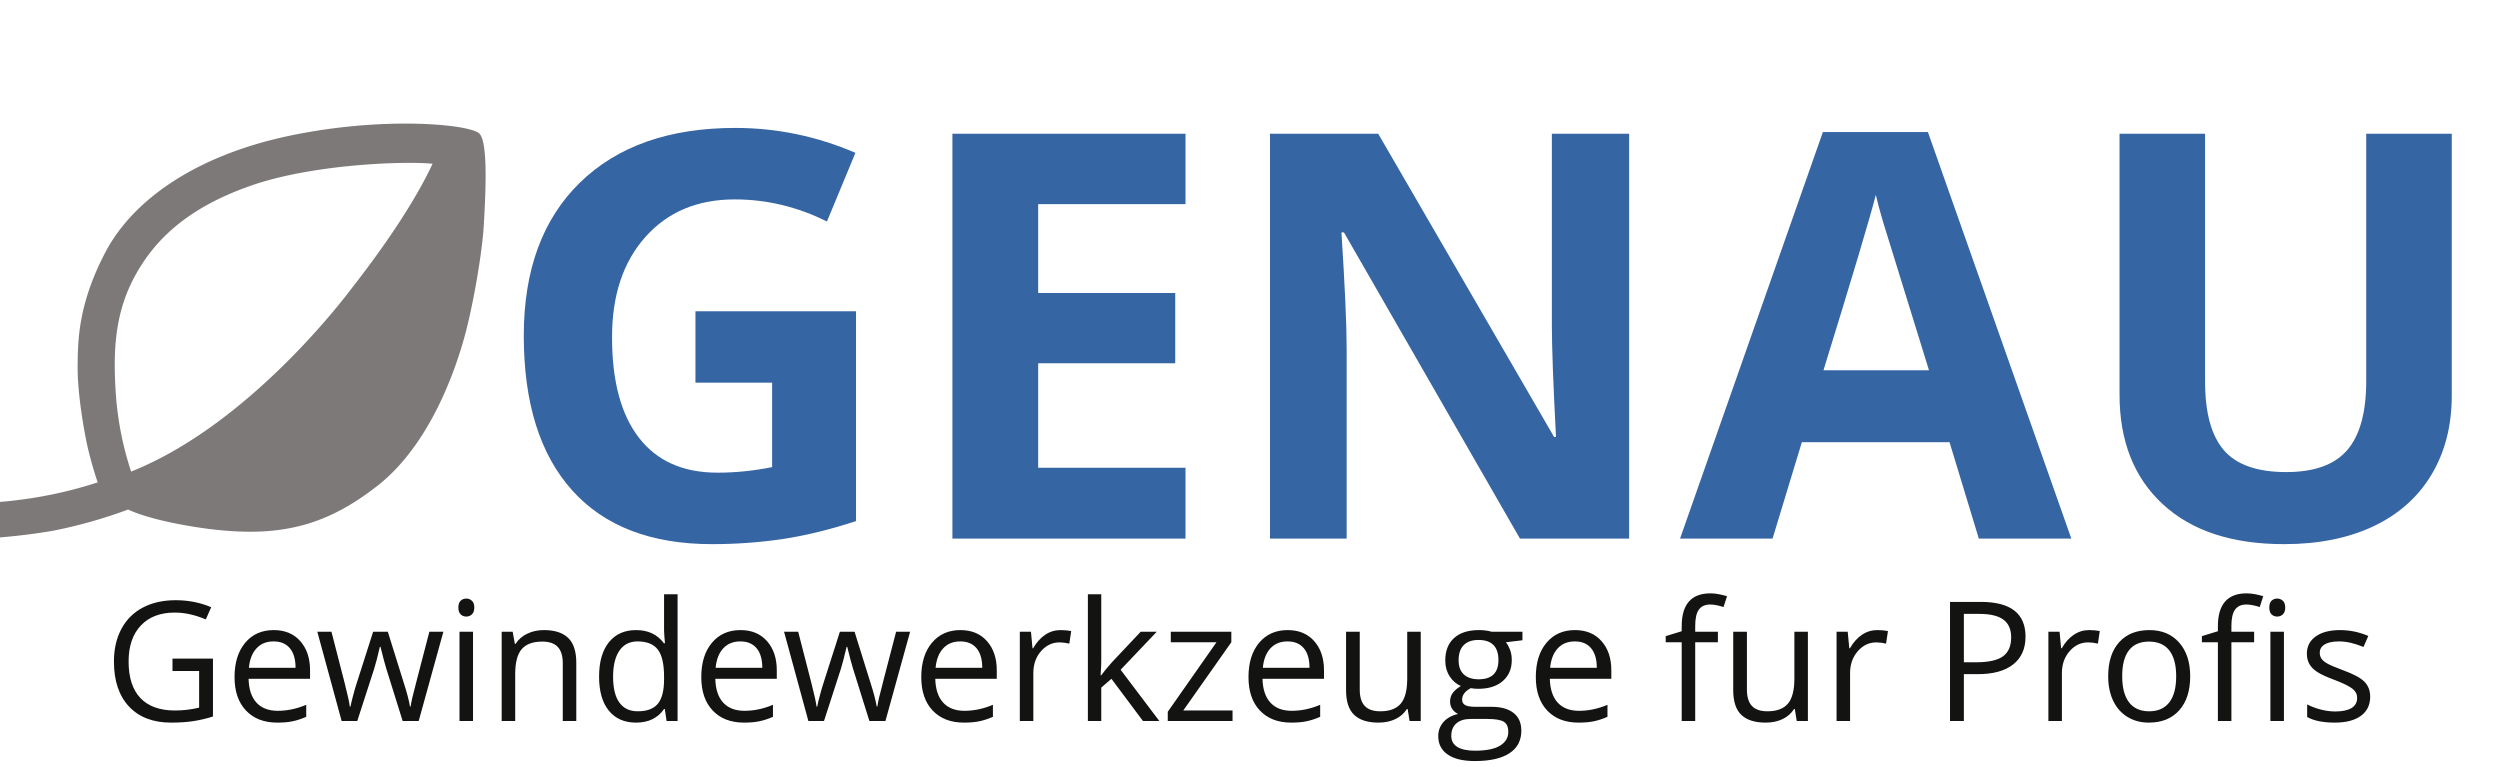
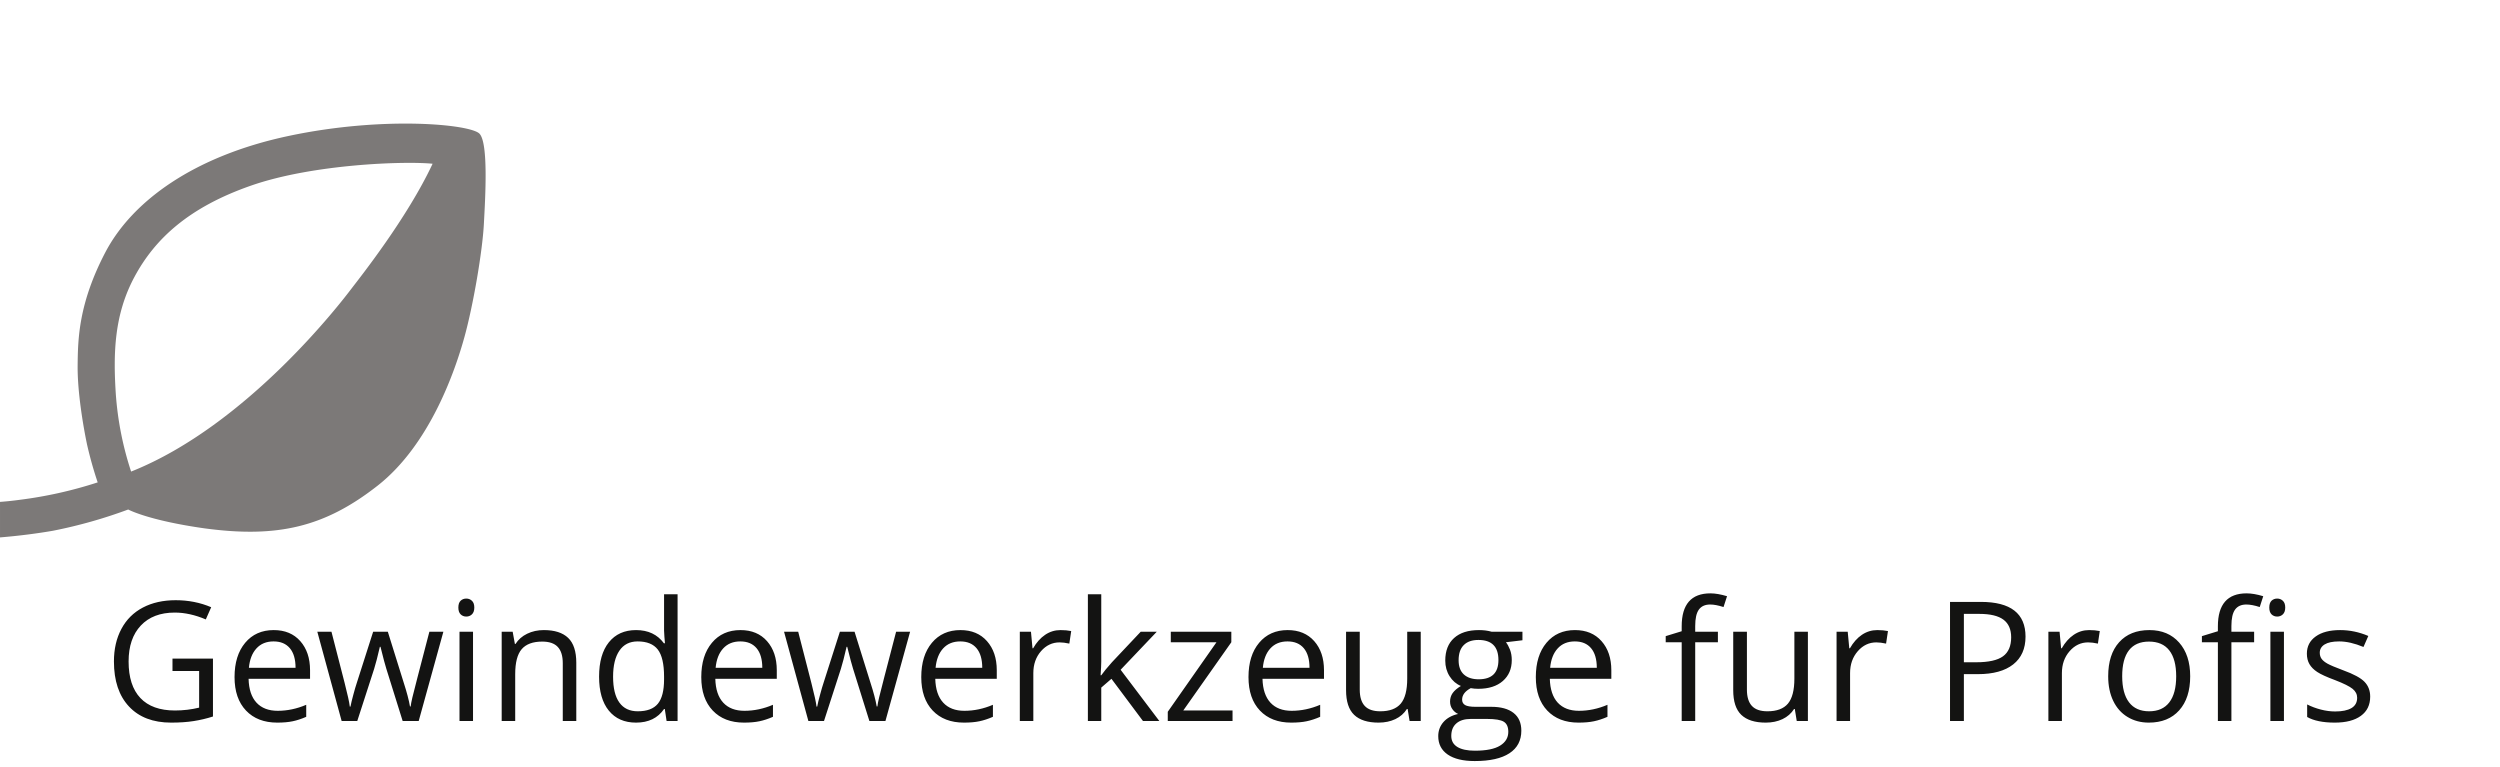
<svg xmlns="http://www.w3.org/2000/svg" height="132.495" version="1.1" width="431.68" style="overflow: hidden; position: relative;" viewBox="35.16 93.212 431.68 132.495" preserveAspectRatio="xMinYMin" id="main_svg">
  <desc style="-webkit-tap-highlight-color: rgba(0, 0, 0, 0);">Created with Logotizer</desc>
  <defs style="-webkit-tap-highlight-color: rgba(0, 0, 0, 0);" />
-   <path fill="#3565a3" stroke="none" d="M-82.24,-17.18Q-82.24,-25.48,-77.5,-30.12Q-72.75,-34.76,-64.34,-34.76Q-59.06,-34.76,-54.17,-32.65L-56.58,-26.84Q-60.33,-28.71,-64.39,-28.71Q-69.1,-28.71,-71.93,-25.55Q-74.77,-22.38,-74.77,-17.04Q-74.77,-11.46,-72.48,-8.52Q-70.2,-5.58,-65.84,-5.58Q-63.56,-5.58,-61.22,-6.05L-61.22,-13.2L-67.71,-13.2L-67.71,-19.24L-54.12,-19.24L-54.12,-1.48Q-57.42,-0.4,-60.34,0.04Q-63.26,0.47,-66.31,0.47Q-74.06,0.47,-78.15,-4.09Q-82.24,-8.65,-82.24,-17.18ZM-45.96,0L-45.96,-34.27L-26.23,-34.27L-26.23,-28.31L-38.7,-28.31L-38.7,-20.79L-27.1,-20.79L-27.1,-14.84L-38.7,-14.84L-38.7,-6L-26.23,-6L-26.23,0L-45.96,0ZM-19.08,0L-19.08,-34.27L-9.92,-34.27L4.97,-8.6L5.13,-8.6Q4.78,-15.28,4.78,-18.05L4.78,-34.27L11.32,-34.27L11.32,0L2.08,0L-12.82,-25.92L-13.03,-25.92Q-12.59,-19.05,-12.59,-16.13L-12.59,0L-19.08,0ZM15.63,0L27.72,-34.41L36.61,-34.41L48.75,0L40.92,0L38.44,-8.16L25.94,-8.16L23.46,0L15.63,0M27.77,-14.25L36.7,-14.25Q33.26,-25.34,32.82,-26.79Q32.39,-28.24,32.2,-29.09Q31.43,-26.09,27.77,-14.25ZM52.83,-12.19L52.83,-34.27L60.07,-34.27L60.07,-13.29Q60.07,-9.33,61.66,-7.48Q63.26,-5.63,66.94,-5.63Q70.5,-5.63,72.1,-7.49Q73.71,-9.35,73.71,-13.34L73.71,-34.27L80.95,-34.27L80.95,-12.09Q80.95,-8.3,79.25,-5.44Q77.55,-2.58,74.34,-1.05Q71.13,0.47,66.75,0.47Q60.14,0.47,56.48,-2.92Q52.83,-6.3,52.83,-12.19Z" transform="matrix(2.04,0,0,2.04,293.372,186.212)" style="-webkit-tap-highlight-color: rgba(0, 0, 0, 0);" stroke-width="1" />
  <path fill="#7c7978" stroke="none" d="M137.99,25.144C135.397,22.444,110.538,19.98,83.152,25.775S37.985,44.588,30.285,59.353S22.425,84.263,22.346,91.884S23.987,109.535,25.046,114.563A111.861,111.861,0,0,0,28.116,125.492A121.498,121.498,0,0,1,5.604,130.52A91.72,91.72,0,0,1,0.004,131.11V141.33C5.483,140.883,10.87,140.178,15.251,139.412A139.52,139.52,0,0,0,36.897,133.299S42.584,136.424,58.862,138.724C79.976,141.582,93.525,138.301,108.662,126.445S131.05,93.101,133.643,83.733S138.83,59.017,139.253,51.183C139.677,43.35,140.583,27.844,137.99,25.144ZM101.091,69.815C98.551,73.15,71.266,109.038,37.737,122.383A92.1,92.1,0,0,1,33.345,100.248C32.552,88.234,32.87,77.169,38.745,66.269S54.358,46.314,72.3,40.069C90.243,33.824,116.722,33,124.5,33.794C117.17,49.461,103.631,66.48,101.091,69.815Z" stroke-width="0" opacity="1" transform="matrix(0.6,0,0,0.6,35.158,101.21)" style="-webkit-tap-highlight-color: rgba(0, 0, 0, 0); opacity: 1;" />
  <path fill="#131312" stroke="none" d="M-324.3,-17.13Q-324.3,-22.48,-322.15,-26.5Q-320.01,-30.52,-315.98,-32.64Q-311.95,-34.76,-306.53,-34.76Q-301.05,-34.76,-296.31,-32.74L-297.86,-29.23Q-302.5,-31.2,-306.79,-31.2Q-313.05,-31.2,-316.56,-27.47Q-320.08,-23.74,-320.08,-17.13Q-320.08,-10.2,-316.69,-6.61Q-313.3,-3.02,-306.74,-3.02Q-303.18,-3.02,-299.78,-3.84L-299.78,-14.39L-307.45,-14.39L-307.45,-17.95L-295.8,-17.95L-295.8,-1.29Q-298.52,-0.42,-301.33,0.02Q-304.14,0.47,-307.84,0.47Q-315.63,0.47,-319.96,-4.16Q-324.3,-8.79,-324.3,-17.13ZM-289.59,-12.63Q-289.59,-18.84,-286.53,-22.5Q-283.47,-26.16,-278.31,-26.16Q-273.48,-26.16,-270.67,-22.98Q-267.86,-19.8,-267.86,-14.6L-267.86,-12.14L-285.55,-12.14Q-285.44,-7.62,-283.27,-5.27Q-281.1,-2.93,-277.16,-2.93Q-273.02,-2.93,-268.96,-4.66L-268.96,-1.2Q-271.02,-0.3,-272.86,0.08Q-274.7,0.47,-277.3,0.47Q-283,0.47,-286.29,-3Q-289.59,-6.47,-289.59,-12.63M-285.46,-15.3L-272.03,-15.3Q-272.03,-18.98,-273.67,-20.94Q-275.31,-22.9,-278.36,-22.9Q-281.45,-22.9,-283.29,-20.88Q-285.13,-18.87,-285.46,-15.3ZM-265.77,-25.69L-261.7,-25.69Q-259.21,-16.01,-257.91,-10.95Q-256.61,-5.88,-256.42,-4.13L-256.23,-4.13Q-255.98,-5.46,-255.4,-7.58Q-254.83,-9.7,-254.41,-10.95L-249.7,-25.69L-245.48,-25.69L-240.88,-10.95Q-239.57,-6.91,-239.1,-4.17L-238.91,-4.17Q-238.82,-5.02,-238.41,-6.77Q-238,-8.53,-233.52,-25.69L-229.49,-25.69L-236.59,0L-241.21,0L-245.92,-15.07Q-246.37,-16.45,-247.59,-21.35L-247.77,-21.35Q-248.71,-17.25,-249.41,-15.02L-254.27,0L-258.77,0L-265.77,-25.69ZM-225.18,-32.65Q-225.18,-33.98,-224.52,-34.61Q-223.87,-35.23,-222.88,-35.23Q-221.95,-35.23,-221.27,-34.59Q-220.59,-33.96,-220.59,-32.65Q-220.59,-31.34,-221.27,-30.69Q-221.95,-30.05,-222.88,-30.05Q-223.87,-30.05,-224.52,-30.69Q-225.18,-31.34,-225.18,-32.65M-224.85,0L-224.85,-25.69L-220.96,-25.69L-220.96,0L-224.85,0ZM-212.71,0L-212.71,-25.69L-209.55,-25.69L-208.91,-22.17L-208.73,-22.17Q-207.53,-24.07,-205.38,-25.11Q-203.22,-26.16,-200.57,-26.16Q-195.93,-26.16,-193.59,-23.92Q-191.24,-21.68,-191.24,-16.76L-191.24,0L-195.13,0L-195.13,-16.62Q-195.13,-19.76,-196.56,-21.3Q-197.99,-22.85,-201.04,-22.85Q-205.07,-22.85,-206.95,-20.67Q-208.82,-18.49,-208.82,-13.48L-208.82,0L-212.71,0ZM-184.68,-12.77Q-184.68,-19.13,-181.87,-22.64Q-179.05,-26.16,-174.04,-26.16Q-168.81,-26.16,-166.02,-22.36L-165.72,-22.36L-165.88,-24.21L-165.98,-26.02L-165.98,-36.47L-162.09,-36.47L-162.09,0L-165.25,0L-165.77,-3.45L-165.98,-3.45Q-168.67,0.47,-174.04,0.47Q-179.08,0.47,-181.88,-2.98Q-184.68,-6.42,-184.68,-12.77M-180.65,-12.73Q-180.65,-7.8,-178.84,-5.3Q-177.04,-2.79,-173.55,-2.79Q-169.56,-2.79,-167.77,-4.96Q-165.98,-7.13,-165.98,-11.95L-165.98,-12.77Q-165.98,-18.23,-167.79,-20.57Q-169.61,-22.9,-173.59,-22.9Q-177.02,-22.9,-178.83,-20.24Q-180.65,-17.58,-180.65,-12.73ZM-155.27,-12.63Q-155.27,-18.84,-152.21,-22.5Q-149.15,-26.16,-143.99,-26.16Q-139.16,-26.16,-136.35,-22.98Q-133.54,-19.8,-133.54,-14.6L-133.54,-12.14L-151.23,-12.14Q-151.12,-7.62,-148.95,-5.27Q-146.78,-2.93,-142.84,-2.93Q-138.7,-2.93,-134.64,-4.66L-134.64,-1.2Q-136.7,-0.3,-138.54,0.08Q-140.38,0.47,-142.98,0.47Q-148.68,0.47,-151.97,-3Q-155.27,-6.47,-155.27,-12.63M-151.14,-15.3L-137.71,-15.3Q-137.71,-18.98,-139.35,-20.94Q-140.99,-22.9,-144.04,-22.9Q-147.13,-22.9,-148.97,-20.88Q-150.81,-18.87,-151.14,-15.3ZM-131.45,-25.69L-127.38,-25.69Q-124.89,-16.01,-123.59,-10.95Q-122.29,-5.88,-122.1,-4.13L-121.91,-4.13Q-121.66,-5.46,-121.08,-7.58Q-120.51,-9.7,-120.09,-10.95L-115.38,-25.69L-111.16,-25.69L-106.56,-10.95Q-105.25,-6.91,-104.78,-4.17L-104.59,-4.17Q-104.5,-5.02,-104.09,-6.77Q-103.68,-8.53,-99.2,-25.69L-95.17,-25.69L-102.27,0L-106.89,0L-111.6,-15.07Q-112.05,-16.45,-113.27,-21.35L-113.45,-21.35Q-114.39,-17.25,-115.09,-15.02L-119.95,0L-124.45,0L-131.45,-25.69ZM-91.96,-12.63Q-91.96,-18.84,-88.9,-22.5Q-85.84,-26.16,-80.69,-26.16Q-75.86,-26.16,-73.05,-22.98Q-70.23,-19.8,-70.23,-14.6L-70.23,-12.14L-87.93,-12.14Q-87.81,-7.62,-85.64,-5.27Q-83.48,-2.93,-79.54,-2.93Q-75.39,-2.93,-71.34,-4.66L-71.34,-1.2Q-73.4,-0.3,-75.24,0.08Q-77.08,0.47,-79.68,0.47Q-85.38,0.47,-88.67,-3Q-91.96,-6.47,-91.96,-12.63M-87.84,-15.3L-74.41,-15.3Q-74.41,-18.98,-76.05,-20.94Q-77.69,-22.9,-80.73,-22.9Q-83.83,-22.9,-85.67,-20.88Q-87.51,-18.87,-87.84,-15.3ZM-63.6,0L-63.6,-25.69L-60.39,-25.69L-59.95,-20.93L-59.76,-20.93Q-58.33,-23.44,-56.31,-24.8Q-54.3,-26.16,-51.88,-26.16Q-50.17,-26.16,-48.81,-25.88L-49.35,-22.27Q-50.95,-22.62,-52.16,-22.62Q-55.28,-22.62,-57.5,-20.09Q-59.71,-17.55,-59.71,-13.78L-59.71,0L-63.6,0ZM-44.01,0L-44.01,-36.47L-40.16,-36.47L-40.16,-17.13Q-40.16,-15.84,-40.35,-13.15L-40.16,-13.15Q-39.16,-14.58,-37.09,-16.9L-28.8,-25.69L-24.18,-25.69L-34.59,-14.74L-23.45,0L-28.16,0L-37.23,-12.14L-40.16,-9.61L-40.16,0L-44.01,0ZM-21.02,0L-21.02,-2.65L-7,-22.66L-20.15,-22.66L-20.15,-25.69L-2.73,-25.69L-2.73,-22.66L-16.56,-3.02L-2.38,-3.02L-2.38,0L-21.02,0ZM2.21,-12.63Q2.21,-18.84,5.27,-22.5Q8.33,-26.16,13.48,-26.16Q18.31,-26.16,21.13,-22.98Q23.94,-19.8,23.94,-14.6L23.94,-12.14L6.24,-12.14Q6.36,-7.62,8.53,-5.27Q10.7,-2.93,14.63,-2.93Q18.78,-2.93,22.84,-4.66L22.84,-1.2Q20.77,-0.3,18.93,0.08Q17.09,0.47,14.49,0.47Q8.8,0.47,5.5,-3Q2.21,-6.47,2.21,-12.63M6.34,-15.3L19.77,-15.3Q19.77,-18.98,18.13,-20.94Q16.48,-22.9,13.44,-22.9Q10.34,-22.9,8.5,-20.88Q6.66,-18.87,6.34,-15.3ZM30.29,-8.88L30.29,-25.69L34.23,-25.69L34.23,-9.02Q34.23,-5.88,35.66,-4.34Q37.09,-2.79,40.13,-2.79Q44.16,-2.79,46.03,-4.99Q47.89,-7.2,47.89,-12.19L47.89,-25.69L51.78,-25.69L51.78,0L48.57,0L48.01,-3.45L47.8,-3.45Q46.6,-1.55,44.48,-0.54Q42.36,0.47,39.64,0.47Q34.95,0.47,32.62,-1.76Q30.29,-3.98,30.29,-8.88ZM56.82,4.36Q56.82,2.02,58.32,0.3Q59.82,-1.41,62.54,-2.02Q61.55,-2.46,60.89,-3.4Q60.22,-4.34,60.22,-5.58Q60.22,-6.98,60.97,-8.04Q61.72,-9.09,63.34,-10.08Q61.34,-10.9,60.09,-12.87Q58.84,-14.84,58.84,-17.37Q58.84,-21.59,61.37,-23.87Q63.9,-26.16,68.54,-26.16Q70.55,-26.16,72.17,-25.69L81.05,-25.69L81.05,-23.23L76.3,-22.66Q76.95,-21.84,77.47,-20.52Q77.98,-19.2,77.98,-17.53Q77.98,-13.76,75.41,-11.51Q72.83,-9.26,68.33,-9.26Q67.18,-9.26,66.17,-9.45Q63.69,-8.13,63.69,-6.14Q63.69,-5.09,64.55,-4.58Q65.42,-4.08,67.53,-4.08L72.08,-4.08Q76.25,-4.08,78.49,-2.32Q80.73,-0.56,80.73,2.79Q80.73,7.05,77.3,9.29Q73.88,11.53,67.32,11.53Q62.28,11.53,59.55,9.66Q56.82,7.78,56.82,4.36M60.57,4.31Q60.57,6.4,62.33,7.48Q64.09,8.55,67.37,8.55Q72.27,8.55,74.62,7.09Q76.98,5.63,76.98,3.12Q76.98,1.03,75.69,0.22Q74.4,-0.59,70.84,-0.59L66.17,-0.59Q63.52,-0.59,62.05,0.68Q60.57,1.95,60.57,4.31M62.68,-17.46Q62.68,-14.77,64.2,-13.38Q65.73,-12,68.45,-12Q74.14,-12,74.14,-17.53Q74.14,-23.32,68.38,-23.32Q65.63,-23.32,64.16,-21.84Q62.68,-20.37,62.68,-17.46ZM84.9,-12.63Q84.9,-18.84,87.96,-22.5Q91.02,-26.16,96.17,-26.16Q101,-26.16,103.81,-22.98Q106.63,-19.8,106.63,-14.6L106.63,-12.14L88.93,-12.14Q89.05,-7.62,91.21,-5.27Q93.38,-2.93,97.32,-2.93Q101.47,-2.93,105.52,-4.66L105.52,-1.2Q103.46,-0.3,101.62,0.08Q99.78,0.47,97.18,0.47Q91.48,0.47,88.19,-3Q84.9,-6.47,84.9,-12.63M89.02,-15.3L102.45,-15.3Q102.45,-18.98,100.81,-20.94Q99.17,-22.9,96.13,-22.9Q93.03,-22.9,91.19,-20.88Q89.35,-18.87,89.02,-15.3ZM122.28,-22.66L122.28,-24.42L126.88,-25.83L126.88,-27.26Q126.88,-36.73,135.15,-36.73Q137.19,-36.73,139.93,-35.91L138.92,-32.79Q136.67,-33.52,135.08,-33.52Q132.88,-33.52,131.82,-32.05Q130.77,-30.59,130.77,-27.35L130.77,-25.69L137.3,-25.69L137.3,-22.66L130.77,-22.66L130.77,0L126.88,0L126.88,-22.66L122.28,-22.66ZM141.71,-8.88L141.71,-25.69L145.65,-25.69L145.65,-9.02Q145.65,-5.88,147.08,-4.34Q148.51,-2.79,151.55,-2.79Q155.59,-2.79,157.45,-4.99Q159.31,-7.2,159.31,-12.19L159.31,-25.69L163.2,-25.69L163.2,0L159.99,0L159.43,-3.45L159.22,-3.45Q158.02,-1.55,155.9,-0.54Q153.78,0.47,151.06,0.47Q146.38,0.47,144.04,-1.76Q141.71,-3.98,141.71,-8.88ZM171.45,0L171.45,-25.69L174.66,-25.69L175.11,-20.93L175.3,-20.93Q176.73,-23.44,178.74,-24.8Q180.76,-26.16,183.17,-26.16Q184.88,-26.16,186.24,-25.88L185.7,-22.27Q184.11,-22.62,182.89,-22.62Q179.77,-22.62,177.56,-20.09Q175.34,-17.55,175.34,-13.78L175.34,0L171.45,0ZM204.1,0L204.1,-34.27L212.98,-34.27Q225.83,-34.27,225.83,-24.28Q225.83,-19.08,222.28,-16.28Q218.73,-13.48,212.12,-13.48L208.09,-13.48L208.09,0L204.1,0M208.09,-16.9L211.67,-16.9Q216.97,-16.9,219.34,-18.61Q221.7,-20.32,221.7,-24.09Q221.7,-27.49,219.48,-29.16Q217.25,-30.82,212.54,-30.82L208.09,-30.82L208.09,-16.9ZM232.41,0L232.41,-25.69L235.63,-25.69L236.07,-20.93L236.26,-20.93Q237.69,-23.44,239.7,-24.8Q241.72,-26.16,244.13,-26.16Q245.84,-26.16,247.2,-25.88L246.66,-22.27Q245.07,-22.62,243.85,-22.62Q240.73,-22.62,238.52,-20.09Q236.3,-17.55,236.3,-13.78L236.3,0L232.41,0ZM249.62,-12.87Q249.62,-19.15,252.76,-22.65Q255.9,-26.16,261.48,-26.16Q266.87,-26.16,270.04,-22.57Q273.22,-18.98,273.22,-12.87Q273.22,-6.59,270.05,-3.06Q266.89,0.47,261.31,0.47Q257.87,0.47,255.2,-1.15Q252.52,-2.77,251.07,-5.79Q249.62,-8.81,249.62,-12.87M253.65,-12.87Q253.65,-7.95,255.62,-5.37Q257.59,-2.79,261.41,-2.79Q265.23,-2.79,267.21,-5.36Q269.19,-7.92,269.19,-12.87Q269.19,-17.77,267.21,-20.31Q265.23,-22.85,261.36,-22.85Q257.54,-22.85,255.59,-20.34Q253.65,-17.84,253.65,-12.87ZM276.59,-22.66L276.59,-24.42L281.19,-25.83L281.19,-27.26Q281.19,-36.73,289.46,-36.73Q291.5,-36.73,294.24,-35.91L293.23,-32.79Q290.98,-33.52,289.39,-33.52Q287.19,-33.52,286.13,-32.05Q285.08,-30.59,285.08,-27.35L285.08,-25.69L291.62,-25.69L291.62,-22.66L285.08,-22.66L285.08,0L281.19,0L281.19,-22.66L276.59,-22.66ZM295.98,-32.65Q295.98,-33.98,296.63,-34.61Q297.29,-35.23,298.27,-35.23Q299.21,-35.23,299.89,-34.59Q300.57,-33.96,300.57,-32.65Q300.57,-31.34,299.89,-30.69Q299.21,-30.05,298.27,-30.05Q297.29,-30.05,296.63,-30.69Q295.98,-31.34,295.98,-32.65M296.3,0L296.3,-25.69L300.2,-25.69L300.2,0L296.3,0ZM306.8,-19.38Q306.8,-22.52,309.36,-24.34Q311.91,-26.16,316.37,-26.16Q320.52,-26.16,324.48,-24.47L323.09,-21.3Q319.23,-22.9,316.09,-22.9Q313.32,-22.9,311.91,-22.03Q310.51,-21.16,310.51,-19.64Q310.51,-18.61,311.04,-17.88Q311.56,-17.16,312.73,-16.5Q313.91,-15.84,317.23,-14.6Q321.8,-12.94,323.41,-11.25Q325.02,-9.56,325.02,-7.01Q325.02,-3.42,322.34,-1.48Q319.67,0.47,314.84,0.47Q309.73,0.47,306.88,-1.15L306.88,-4.76Q308.73,-3.82,310.85,-3.28Q312.97,-2.74,314.94,-2.74Q317.98,-2.74,319.63,-3.71Q321.27,-4.69,321.27,-6.68Q321.27,-8.18,319.96,-9.25Q318.66,-10.31,314.89,-11.77Q311.3,-13.1,309.79,-14.1Q308.28,-15.09,307.54,-16.36Q306.8,-17.63,306.8,-19.38Z" transform="matrix(0.6,0,0,0.6,249.413,217.706)" style="-webkit-tap-highlight-color: rgba(0, 0, 0, 0);" stroke-width="1" />
</svg>